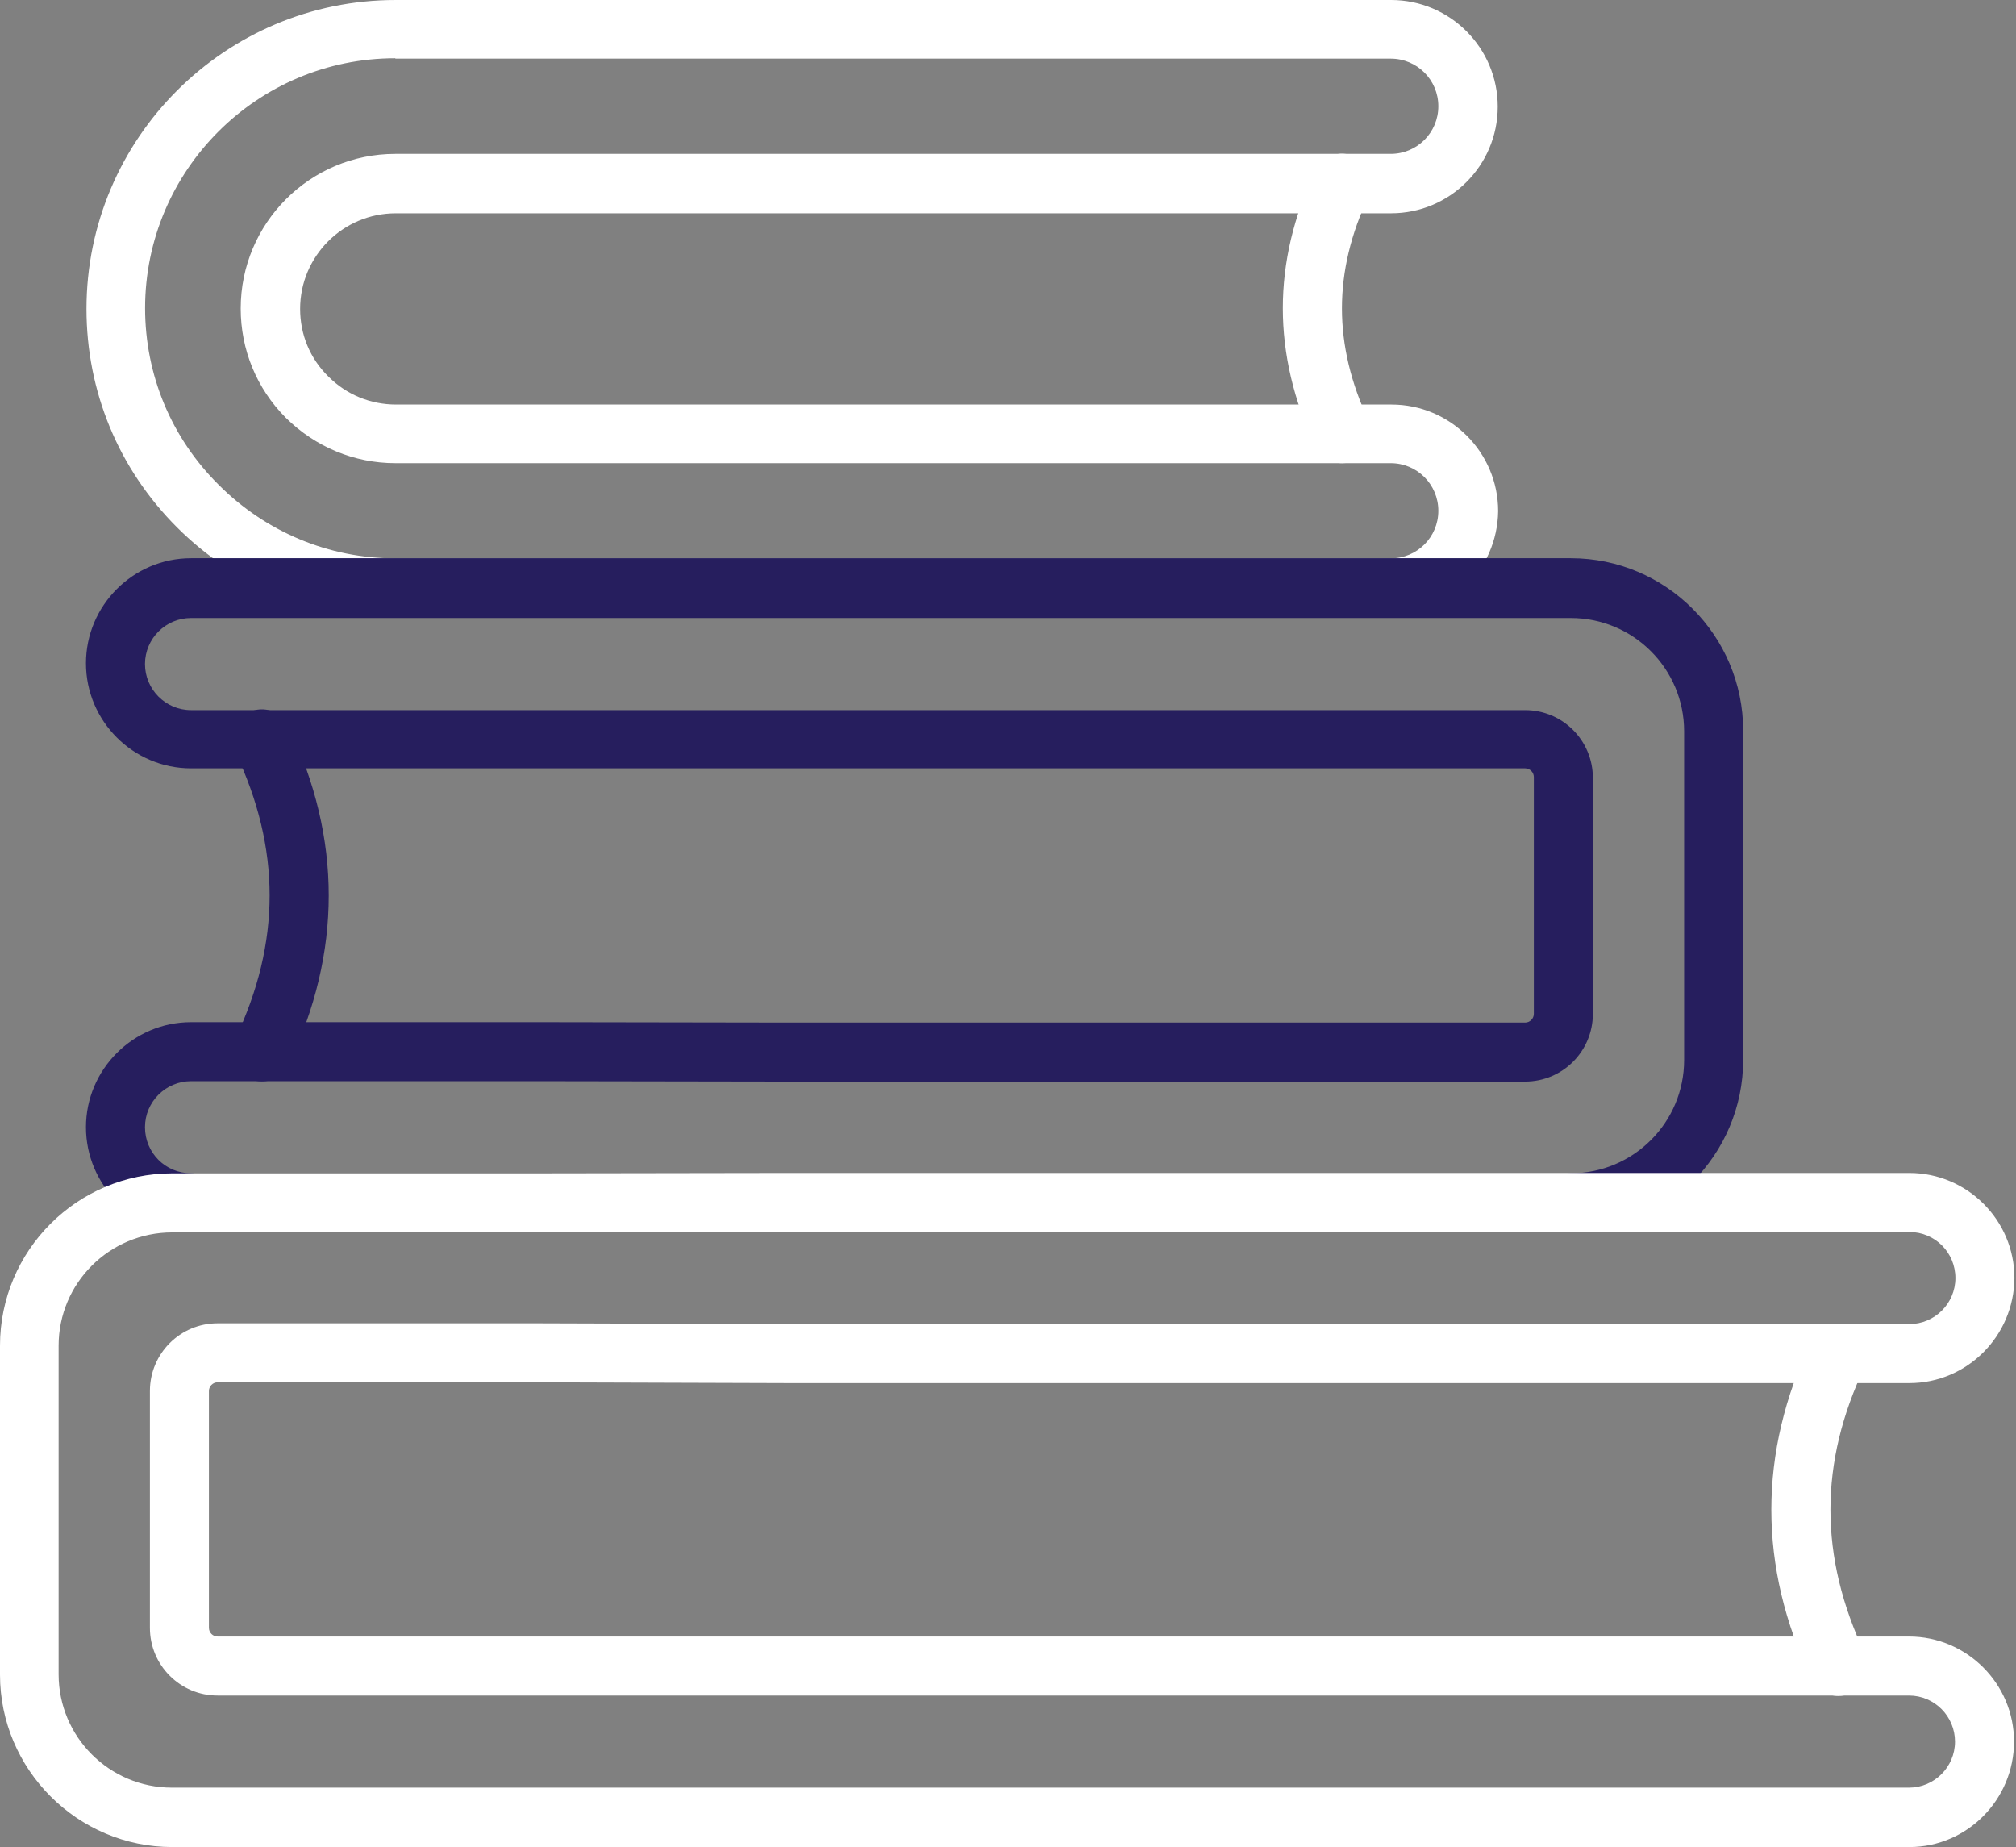
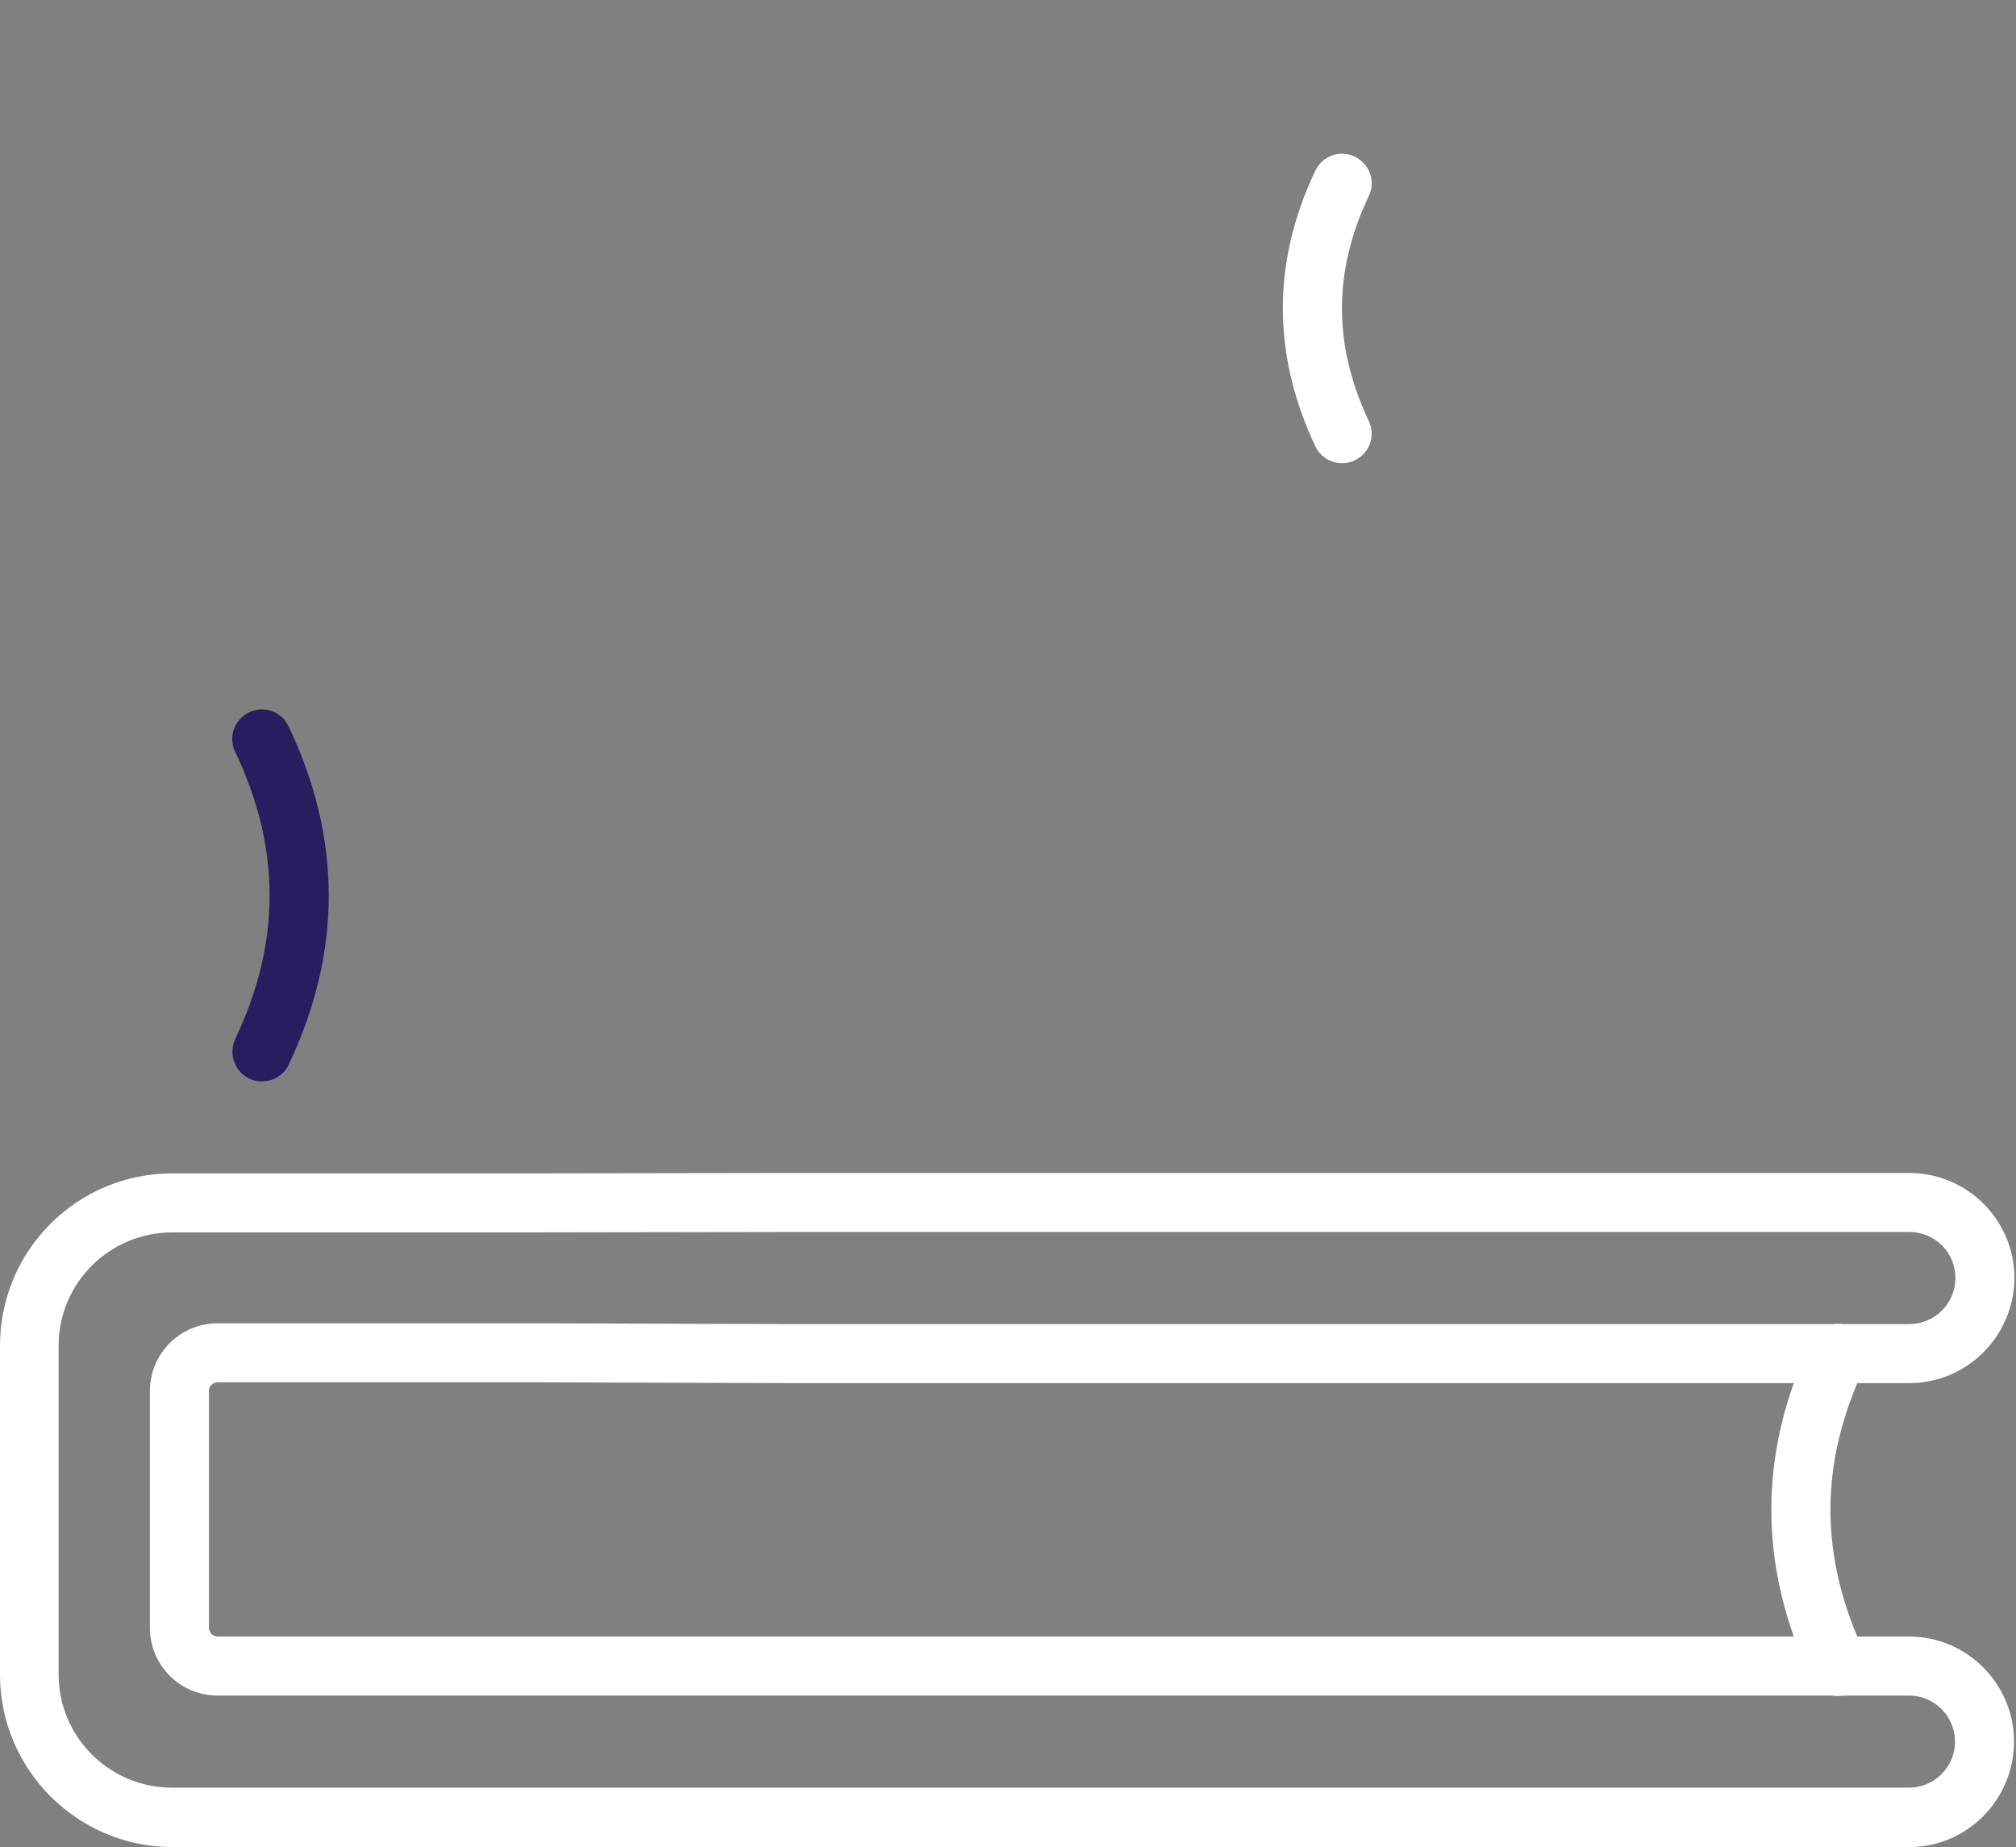
<svg xmlns="http://www.w3.org/2000/svg" width="131" height="120" viewBox="0 0 131 120" fill="none">
  <rect x="0" y="0" width="131" height="120" fill="#808080" stroke="none" />
  <g id="Icon">
    <g id="g869">
      <g id="Group">
        <g id="g871">
          <g id="g877">
            <path id="Vector" d="M17.016 70.254C16.735 70.254 16.453 70.203 16.198 70.075C15.252 69.615 14.843 68.49 15.277 67.518C18.268 61.229 18.268 55.119 15.277 48.83C14.817 47.884 15.226 46.733 16.198 46.273C17.143 45.813 18.294 46.222 18.754 47.193C22.231 54.48 22.231 61.868 18.754 69.18C18.422 69.87 17.732 70.254 17.016 70.254Z" fill="#261E5E" />
          </g>
          <g id="g885">
-             <path id="Vector_2" d="M90.37 40.139H25.688C20.345 40.139 15.283 38.042 11.499 34.258C7.69 30.449 5.619 25.413 5.619 20.069C5.619 8.999 14.618 0 25.714 0H90.396C94.231 0 97.324 3.119 97.324 6.928C97.324 10.763 94.205 13.857 90.396 13.857H25.714C22.288 13.857 19.502 16.644 19.502 20.069C19.502 21.731 20.141 23.291 21.342 24.467C22.518 25.643 24.078 26.282 25.74 26.282H90.421C94.256 26.282 97.35 29.401 97.35 33.21C97.299 37.02 94.18 40.139 90.37 40.139ZM25.688 3.784C16.715 3.784 9.428 11.07 9.428 20.018C9.428 24.339 11.116 28.43 14.209 31.497C17.277 34.565 21.368 36.278 25.688 36.278H90.37C92.083 36.278 93.464 34.898 93.464 33.185C93.464 31.472 92.083 30.091 90.37 30.091H25.688C23.03 30.091 20.498 29.043 18.581 27.151C16.664 25.234 15.641 22.703 15.641 20.044C15.641 14.496 20.141 9.996 25.688 9.996H90.37C92.083 9.996 93.464 8.616 93.464 6.903C93.464 5.19 92.083 3.809 90.37 3.809H25.688V3.784Z" fill="white" />
-           </g>
+             </g>
          <g id="g881">
            <path id="Vector_3" d="M87.207 30.091C86.491 30.091 85.801 29.682 85.469 28.991C82.656 23.035 82.656 17.001 85.469 11.095C85.929 10.124 87.079 9.715 88.025 10.175C88.997 10.635 89.406 11.786 88.945 12.732C86.619 17.64 86.619 22.421 88.945 27.355C89.406 28.301 88.997 29.452 88.025 29.912C87.769 30.04 87.488 30.091 87.207 30.091Z" fill="white" />
            <g id="g901">
-               <path id="Vector_4" d="M35.089 70.243H12.412C10.776 70.243 9.421 71.573 9.421 73.234C9.421 74.896 10.75 76.226 12.412 76.226C13.46 76.226 14.329 77.095 14.329 78.143C14.329 79.191 13.46 80.061 12.412 80.061C8.654 80.061 5.586 76.993 5.586 73.234C5.586 69.476 8.654 66.408 12.412 66.408H35.089L51.17 66.434H99.106C99.413 66.434 99.669 66.178 99.669 65.871V50.481C99.669 50.174 99.413 49.918 99.106 49.918H12.412C8.654 49.918 5.586 46.85 5.586 43.092C5.586 39.334 8.654 36.266 12.412 36.266H102.072C108.259 36.266 113.27 41.303 113.27 47.464V68.863C113.27 75.024 108.259 80.061 102.072 80.061C101.024 80.061 100.154 79.191 100.154 78.143C100.154 77.095 101.024 76.226 102.072 76.226C106.137 76.226 109.435 72.928 109.435 68.863V47.515C109.435 43.45 106.137 40.152 102.072 40.152H12.412C10.776 40.152 9.421 41.481 9.421 43.143C9.421 44.779 10.75 46.135 12.412 46.135H99.106C101.535 46.135 103.504 48.103 103.504 50.532V65.871C103.504 68.3 101.535 70.269 99.106 70.269H51.17" fill="#261E5E" />
-             </g>
+               </g>
          </g>
          <g id="g897">
            <path id="Vector_5" d="M51.157 86.023H124.072C125.708 86.023 127.063 84.693 127.063 83.032C127.063 81.37 125.733 80.04 124.072 80.04H51.157L35.102 80.066H11.198C7.107 80.066 3.809 83.364 3.809 87.429V108.777C3.809 112.842 7.107 116.14 11.172 116.14H124.046C125.682 116.14 127.037 114.81 127.037 113.148C127.037 111.512 125.708 110.157 124.046 110.157H14.138C11.709 110.157 9.741 108.189 9.741 105.76V90.369C9.741 87.94 11.709 85.972 14.138 85.972H35.051L51.157 86.023ZM35.051 89.807H14.138C13.831 89.807 13.575 90.062 13.575 90.369V105.76C13.575 106.067 13.831 106.322 14.138 106.322H124.046C127.804 106.322 130.872 109.39 130.872 113.148C130.872 116.907 127.83 120 124.072 120H11.198C5.036 120 0 114.964 0 108.802V87.429C0 81.242 5.011 76.231 11.198 76.231H35.102L51.157 76.206H124.072C127.83 76.206 130.898 79.273 130.898 83.032C130.872 86.79 127.83 89.858 124.072 89.858H51.157L35.051 89.807Z" fill="white" />
          </g>
          <g id="g905">
            <path id="Vector_6" d="M119.448 110.183C118.732 110.183 118.042 109.774 117.709 109.083C114.232 101.771 114.232 94.383 117.709 87.097C118.169 86.151 119.32 85.742 120.266 86.202C121.237 86.662 121.646 87.812 121.186 88.758C118.195 95.022 118.195 101.132 121.186 107.447C121.646 108.393 121.237 109.543 120.266 110.004C120.01 110.131 119.729 110.183 119.448 110.183Z" fill="white" />
          </g>
        </g>
      </g>
    </g>
  </g>
</svg>